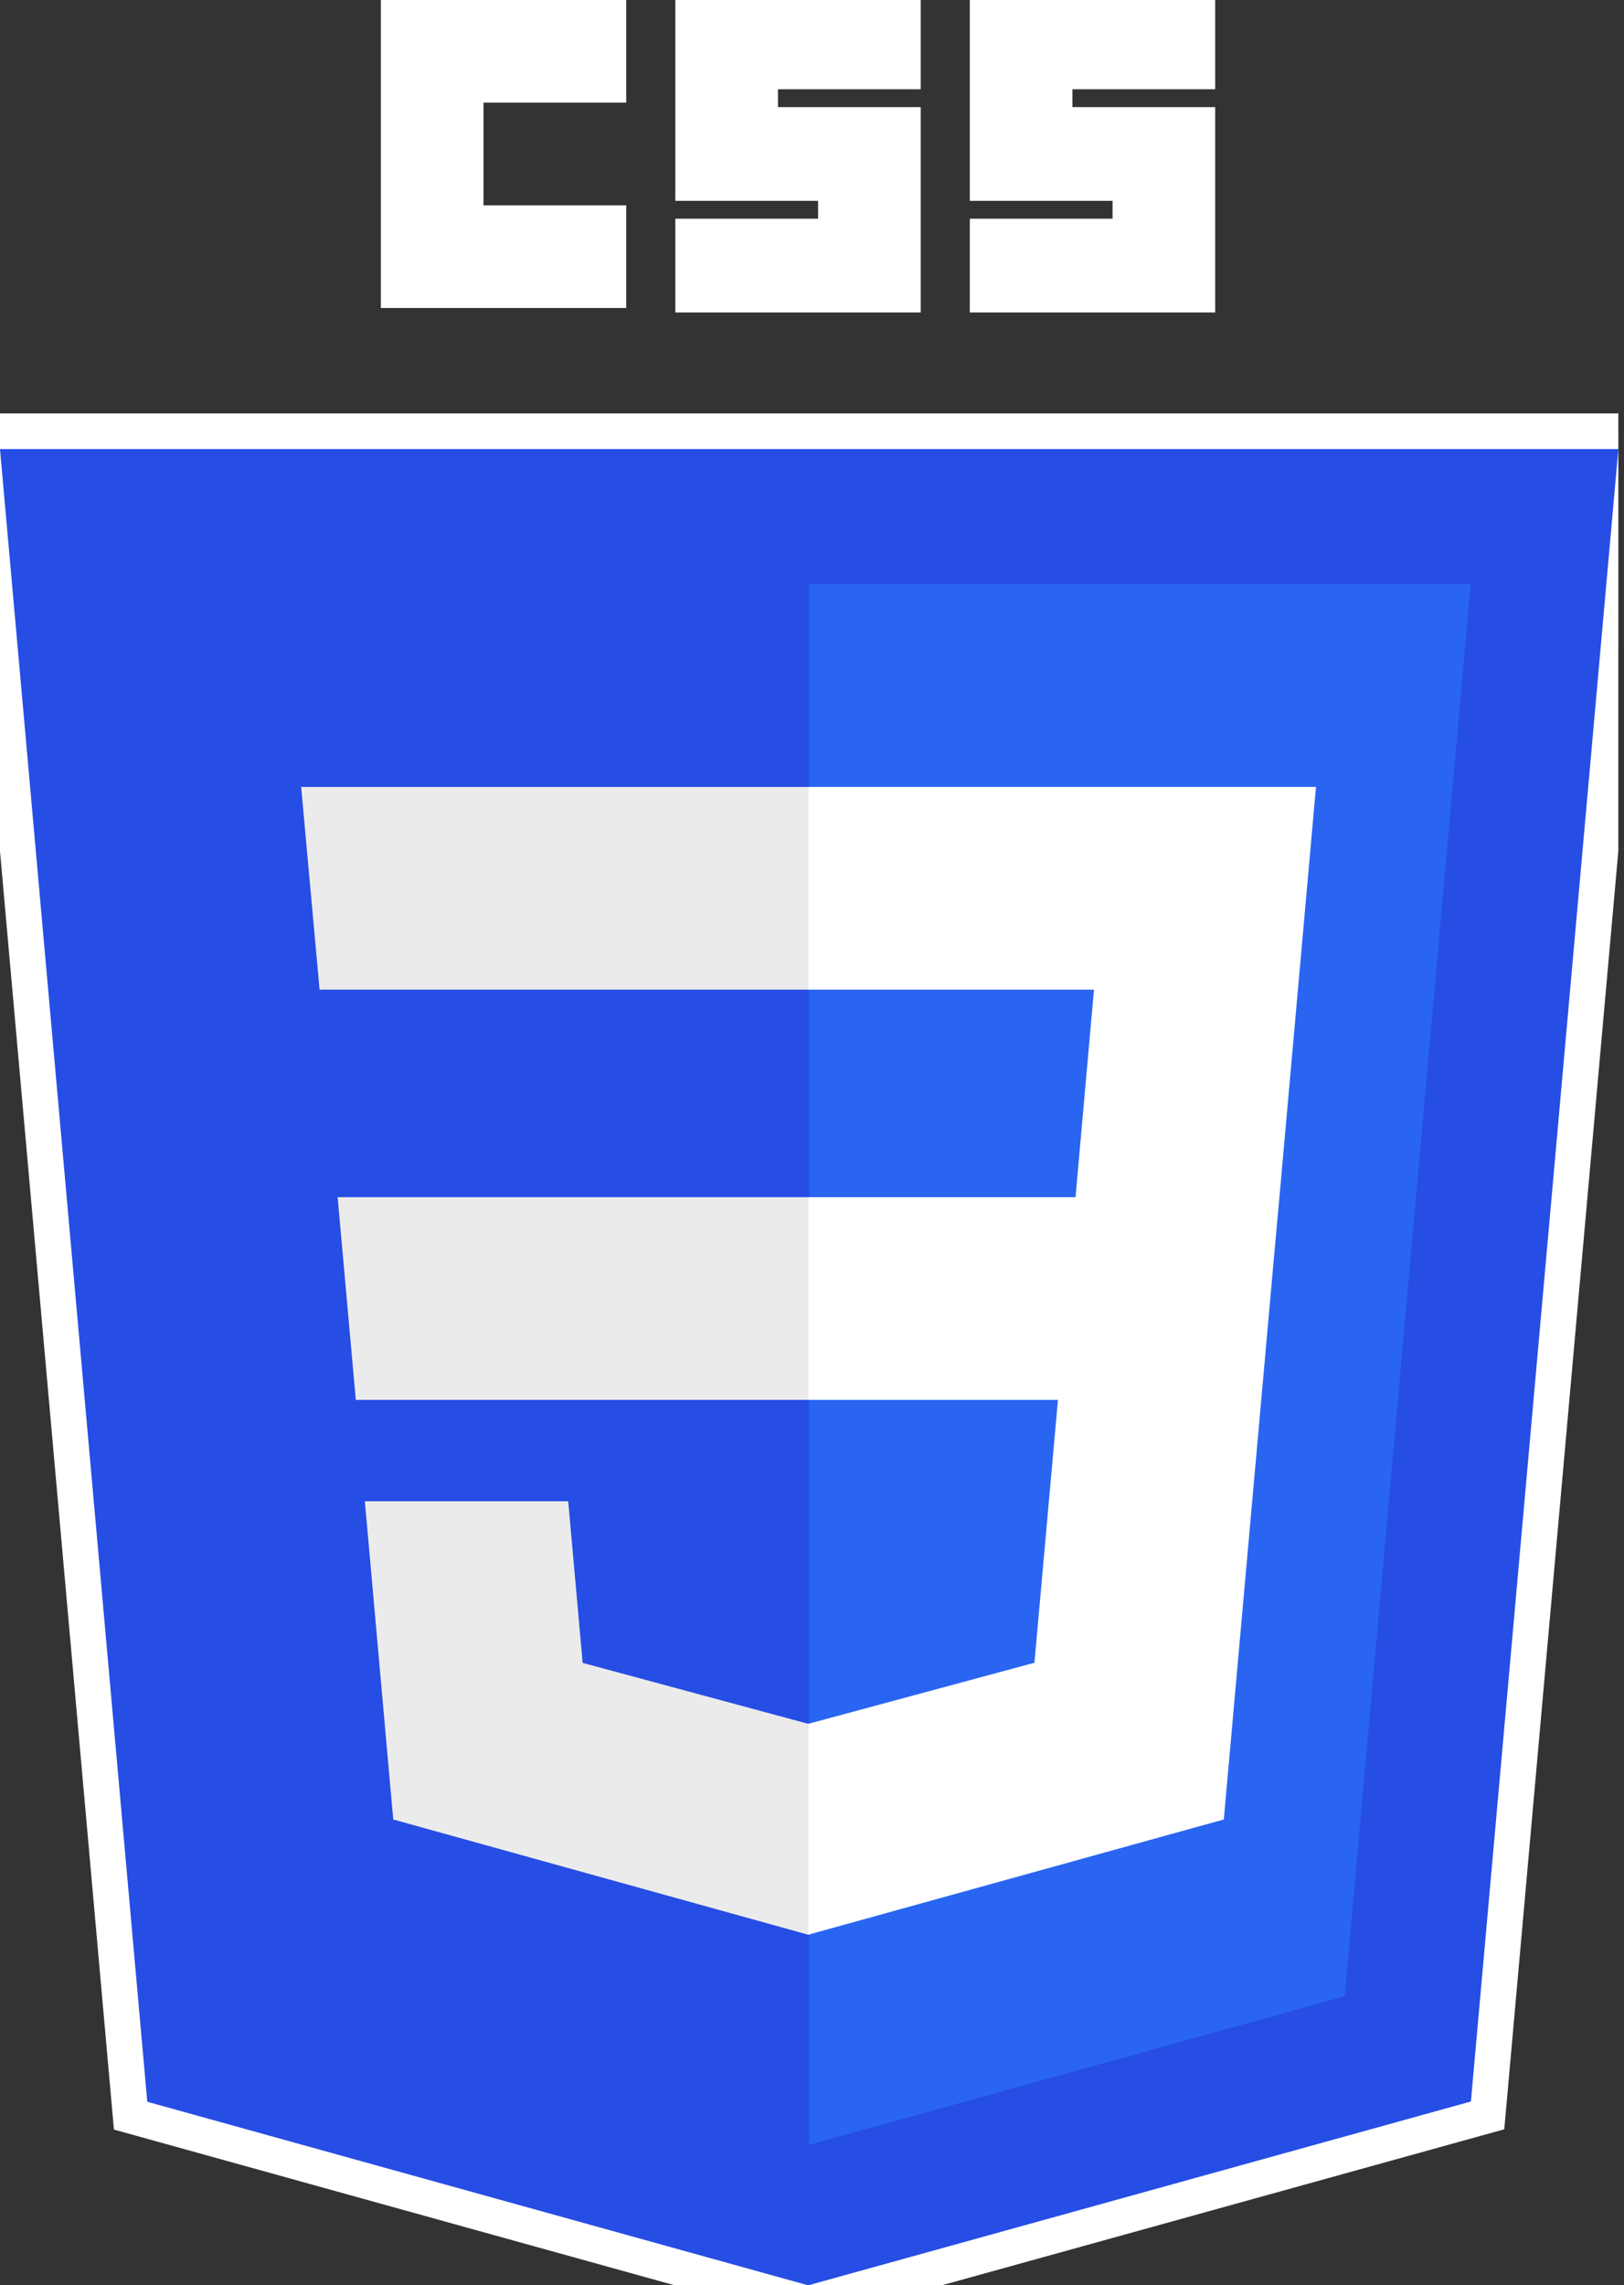
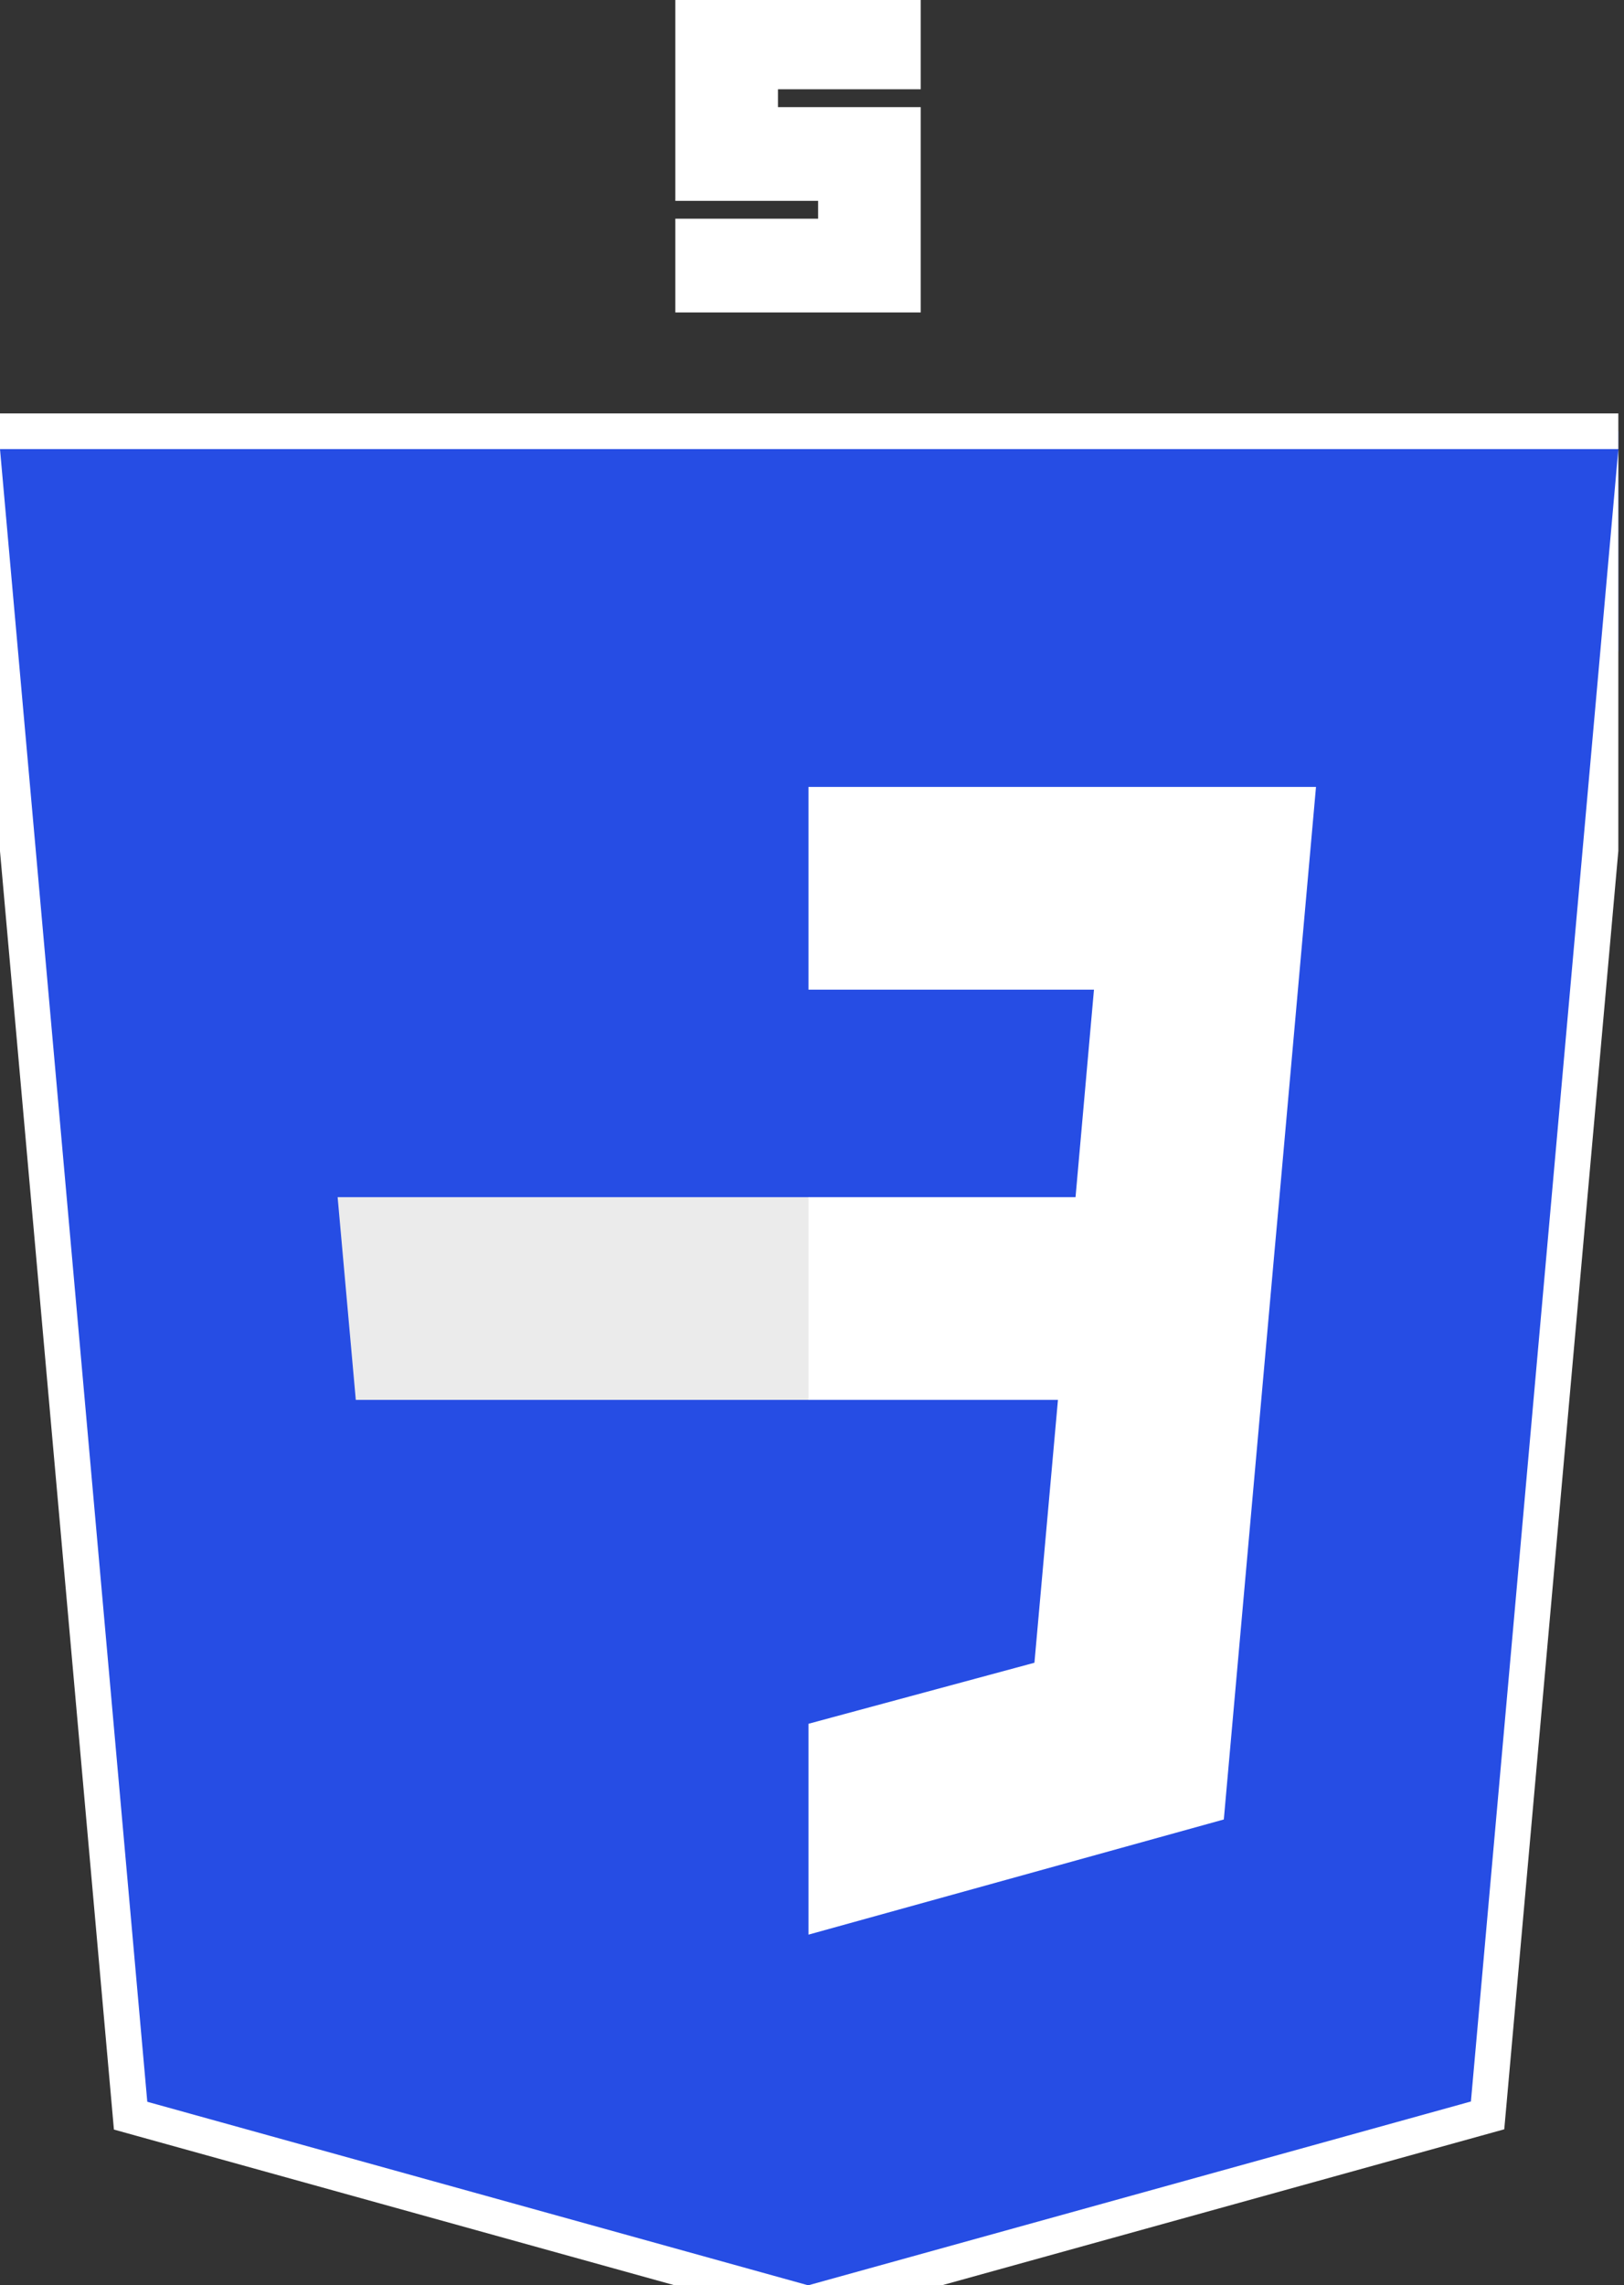
<svg xmlns="http://www.w3.org/2000/svg" width="91" height="128" viewBox="0 0 91 128" fill="none">
  <rect x="0" y="0" width="91" height="128" fill="#333333" stroke="none" />
  <g clip-path="url(#clip0_1_269)">
    <path d="M91.68 25.244L91.777 24.155H90.683H0H-1.093L-0.996 25.244L7.257 117.808L7.318 118.498L7.985 118.683L45.019 128.964L45.286 129.038L45.553 128.964L82.689 118.668L83.356 118.483L83.418 117.794L91.68 25.244Z" fill="#264DE4" stroke="white" stroke-width="2" />
-     <path d="M75.349 111.812L82.409 32.724H45.342V120.131L75.349 111.812Z" fill="#2965F1" />
    <path d="M18.919 67.054L19.937 78.407H45.342V67.054H18.919Z" fill="#EBEBEB" />
-     <path d="M45.342 44.076H45.303H16.875L17.907 55.429H45.342V44.076Z" fill="#EBEBEB" />
-     <path d="M45.342 108.35V96.538L45.292 96.552L32.649 93.138L31.84 84.083H25.697H20.444L22.035 101.909L45.29 108.364L45.342 108.35Z" fill="#EBEBEB" />
-     <path d="M21.342 0H35.092V5.75H27.092V11.5H35.092V17.25H21.342V0Z" fill="white" />
    <path d="M37.842 0H51.592V5H43.592V6H51.592V17.5H37.842V12.25H45.842V11.25H37.842V0Z" fill="white" />
-     <path d="M54.342 0H68.092V5H60.092V6H68.092V17.5H54.342V12.25H62.342V11.25H54.342V0Z" fill="white" />
    <path d="M59.282 78.407L57.964 93.13L45.303 96.548V108.359L68.576 101.908L68.747 99.99L71.415 70.103L71.692 67.054L73.741 44.076H45.303V55.429H61.3L60.267 67.054H45.303V78.407H59.282Z" fill="white" />
  </g>
  <defs>
    <clipPath id="clip0_1_269">
      <rect width="90.683" height="128" fill="white" />
    </clipPath>
  </defs>
</svg>